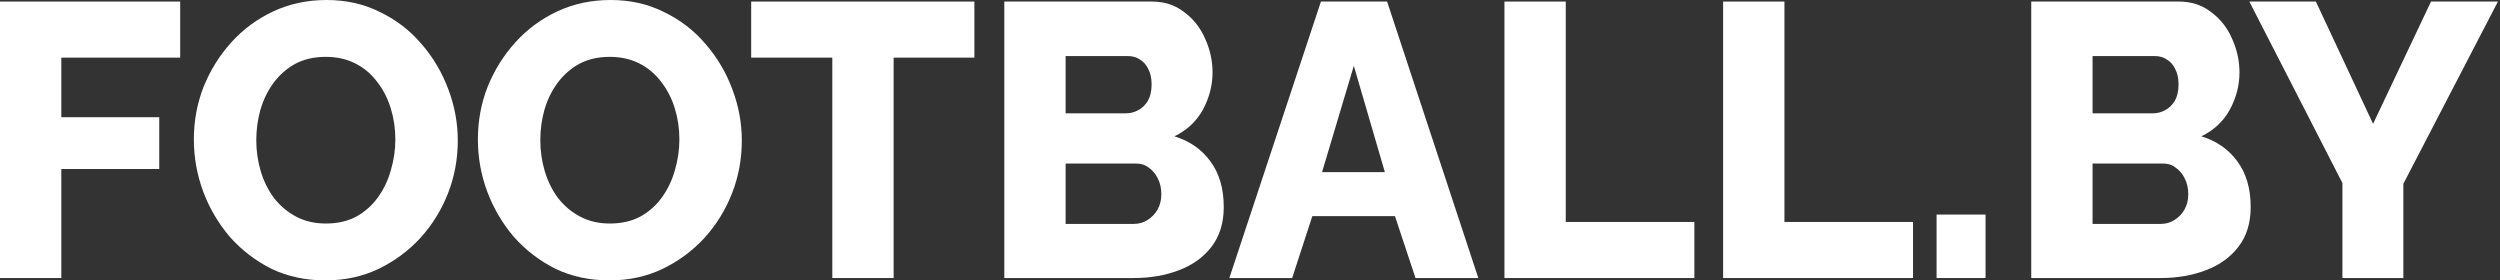
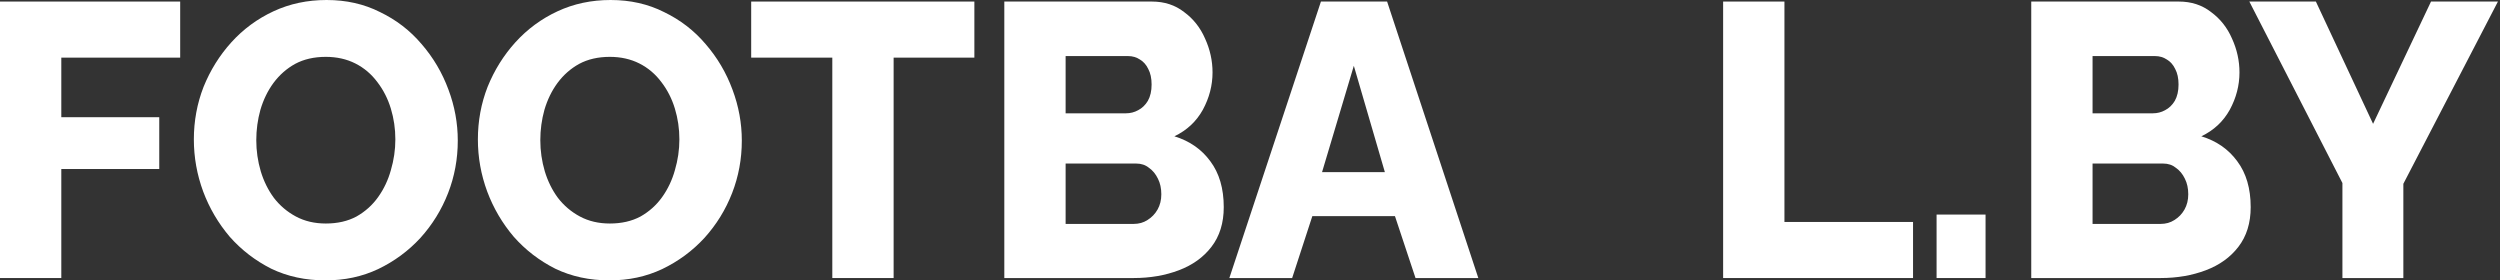
<svg xmlns="http://www.w3.org/2000/svg" width="214" height="24" viewBox="0 0 214 24" fill="none">
  <rect x="0" y="0" width="214" height="24" fill="#333333" stroke="none" />
  <path d="M0 23.8V0.133H15.424V4.933H5.248V10.033H13.632V14.467H5.248V23.8H0Z" fill="white" />
  <path d="M27.858 24C26.152 24 24.605 23.667 23.218 23C21.853 22.311 20.669 21.4 19.666 20.267C18.685 19.111 17.928 17.822 17.394 16.4C16.861 14.956 16.594 13.467 16.594 11.933C16.594 10.356 16.872 8.856 17.426 7.433C18.002 6.011 18.792 4.744 19.794 3.633C20.818 2.5 22.024 1.611 23.41 0.967C24.797 0.322 26.312 0 27.954 0C29.64 0 31.165 0.344 32.53 1.033C33.917 1.7 35.101 2.611 36.082 3.767C37.085 4.922 37.853 6.222 38.386 7.667C38.92 9.089 39.186 10.544 39.186 12.033C39.186 13.611 38.909 15.111 38.354 16.533C37.8 17.956 37.01 19.233 35.986 20.367C34.962 21.478 33.757 22.367 32.37 23.033C31.005 23.678 29.501 24 27.858 24ZM21.938 12C21.938 12.911 22.066 13.8 22.322 14.667C22.578 15.511 22.952 16.267 23.442 16.933C23.954 17.6 24.584 18.133 25.33 18.533C26.077 18.933 26.93 19.133 27.89 19.133C28.893 19.133 29.768 18.933 30.514 18.533C31.261 18.111 31.88 17.556 32.37 16.867C32.861 16.178 33.224 15.411 33.458 14.567C33.714 13.7 33.842 12.822 33.842 11.933C33.842 11.022 33.714 10.144 33.458 9.3C33.202 8.456 32.818 7.7 32.306 7.033C31.794 6.344 31.165 5.811 30.418 5.433C29.672 5.056 28.829 4.867 27.89 4.867C26.888 4.867 26.013 5.067 25.266 5.467C24.541 5.867 23.922 6.411 23.41 7.1C22.92 7.767 22.546 8.533 22.29 9.4C22.056 10.244 21.938 11.111 21.938 12Z" fill="white" />
  <path d="M52.171 24C50.464 24 48.917 23.667 47.531 23C46.165 22.311 44.981 21.4 43.979 20.267C42.997 19.111 42.24 17.822 41.707 16.4C41.173 14.956 40.907 13.467 40.907 11.933C40.907 10.356 41.184 8.856 41.739 7.433C42.315 6.011 43.104 4.744 44.107 3.633C45.131 2.5 46.336 1.611 47.723 0.967C49.109 0.322 50.624 0 52.267 0C53.952 0 55.477 0.344 56.843 1.033C58.229 1.7 59.413 2.611 60.395 3.767C61.397 4.922 62.165 6.222 62.699 7.667C63.232 9.089 63.499 10.544 63.499 12.033C63.499 13.611 63.221 15.111 62.667 16.533C62.112 17.956 61.323 19.233 60.299 20.367C59.275 21.478 58.069 22.367 56.683 23.033C55.317 23.678 53.813 24 52.171 24ZM46.251 12C46.251 12.911 46.379 13.8 46.635 14.667C46.891 15.511 47.264 16.267 47.755 16.933C48.267 17.6 48.896 18.133 49.643 18.533C50.389 18.933 51.243 19.133 52.203 19.133C53.205 19.133 54.08 18.933 54.827 18.533C55.573 18.111 56.192 17.556 56.683 16.867C57.173 16.178 57.536 15.411 57.771 14.567C58.027 13.7 58.155 12.822 58.155 11.933C58.155 11.022 58.027 10.144 57.771 9.3C57.515 8.456 57.131 7.7 56.619 7.033C56.107 6.344 55.477 5.811 54.731 5.433C53.984 5.056 53.141 4.867 52.203 4.867C51.2 4.867 50.325 5.067 49.579 5.467C48.853 5.867 48.235 6.411 47.723 7.1C47.232 7.767 46.859 8.533 46.603 9.4C46.368 10.244 46.251 11.111 46.251 12Z" fill="white" />
  <path d="M83.406 4.933H76.494V23.8H71.246V4.933H64.302V0.133H83.406V4.933Z" fill="white" />
  <path d="M104.753 17.733C104.753 19.089 104.401 20.222 103.697 21.133C103.014 22.022 102.086 22.689 100.913 23.133C99.739 23.578 98.449 23.8 97.041 23.8H85.969V0.133H98.609C99.675 0.133 100.593 0.433 101.361 1.033C102.15 1.611 102.747 2.367 103.153 3.3C103.579 4.233 103.793 5.2 103.793 6.2C103.793 7.311 103.515 8.378 102.961 9.4C102.406 10.4 101.595 11.156 100.529 11.667C101.83 12.067 102.854 12.778 103.601 13.8C104.369 14.822 104.753 16.133 104.753 17.733ZM99.409 16.633C99.409 16.122 99.313 15.678 99.121 15.3C98.929 14.9 98.673 14.589 98.353 14.367C98.054 14.122 97.691 14 97.265 14H91.217V19.167H97.041C97.489 19.167 97.883 19.056 98.225 18.833C98.587 18.611 98.875 18.311 99.089 17.933C99.302 17.556 99.409 17.122 99.409 16.633ZM91.217 4.8V9.7H96.369C96.753 9.7 97.105 9.611 97.425 9.433C97.766 9.256 98.043 8.989 98.257 8.633C98.47 8.256 98.577 7.789 98.577 7.233C98.577 6.7 98.481 6.256 98.289 5.9C98.118 5.544 97.883 5.278 97.585 5.1C97.286 4.9 96.945 4.8 96.561 4.8H91.217Z" fill="white" />
  <path d="M113.072 0.133H118.736L126.544 23.8H121.168L119.408 18.5H112.336L110.608 23.8H105.232L113.072 0.133ZM118.544 14.733L115.888 5.633L113.168 14.733H118.544Z" fill="white" />
-   <path d="M128.781 23.8V0.133H134.029V19H145.037V23.8H128.781Z" fill="white" />
-   <path d="M147.5 23.8V0.133H152.748V19H163.756V23.8H147.5Z" fill="white" />
+   <path d="M147.5 23.8V0.133H152.748V19H163.756V23.8H147.5" fill="white" />
  <path d="M165.771 23.8V18.367H169.963V23.8H165.771Z" fill="white" />
  <path d="M192.659 17.733C192.659 19.089 192.307 20.222 191.603 21.133C190.92 22.022 189.992 22.689 188.819 23.133C187.646 23.578 186.355 23.8 184.947 23.8H173.875V0.133H186.515C187.582 0.133 188.499 0.433 189.267 1.033C190.056 1.611 190.654 2.367 191.059 3.3C191.486 4.233 191.699 5.2 191.699 6.2C191.699 7.311 191.422 8.378 190.867 9.4C190.312 10.4 189.502 11.156 188.435 11.667C189.736 12.067 190.76 12.778 191.507 13.8C192.275 14.822 192.659 16.133 192.659 17.733ZM187.315 16.633C187.315 16.122 187.219 15.678 187.027 15.3C186.835 14.9 186.579 14.589 186.259 14.367C185.96 14.122 185.598 14 185.171 14H179.123V19.167H184.947C185.395 19.167 185.79 19.056 186.131 18.833C186.494 18.611 186.782 18.311 186.995 17.933C187.208 17.556 187.315 17.122 187.315 16.633ZM179.123 4.8V9.7H184.275C184.659 9.7 185.011 9.611 185.331 9.433C185.672 9.256 185.95 8.989 186.163 8.633C186.376 8.256 186.483 7.789 186.483 7.233C186.483 6.7 186.387 6.256 186.195 5.9C186.024 5.544 185.79 5.278 185.491 5.1C185.192 4.9 184.851 4.8 184.467 4.8H179.123Z" fill="white" />
  <path d="M198.239 0.133L203.135 10.6L208.095 0.133H213.823L205.727 15.733V23.8H200.511V15.667L192.543 0.133H198.239Z" fill="white" />
</svg>